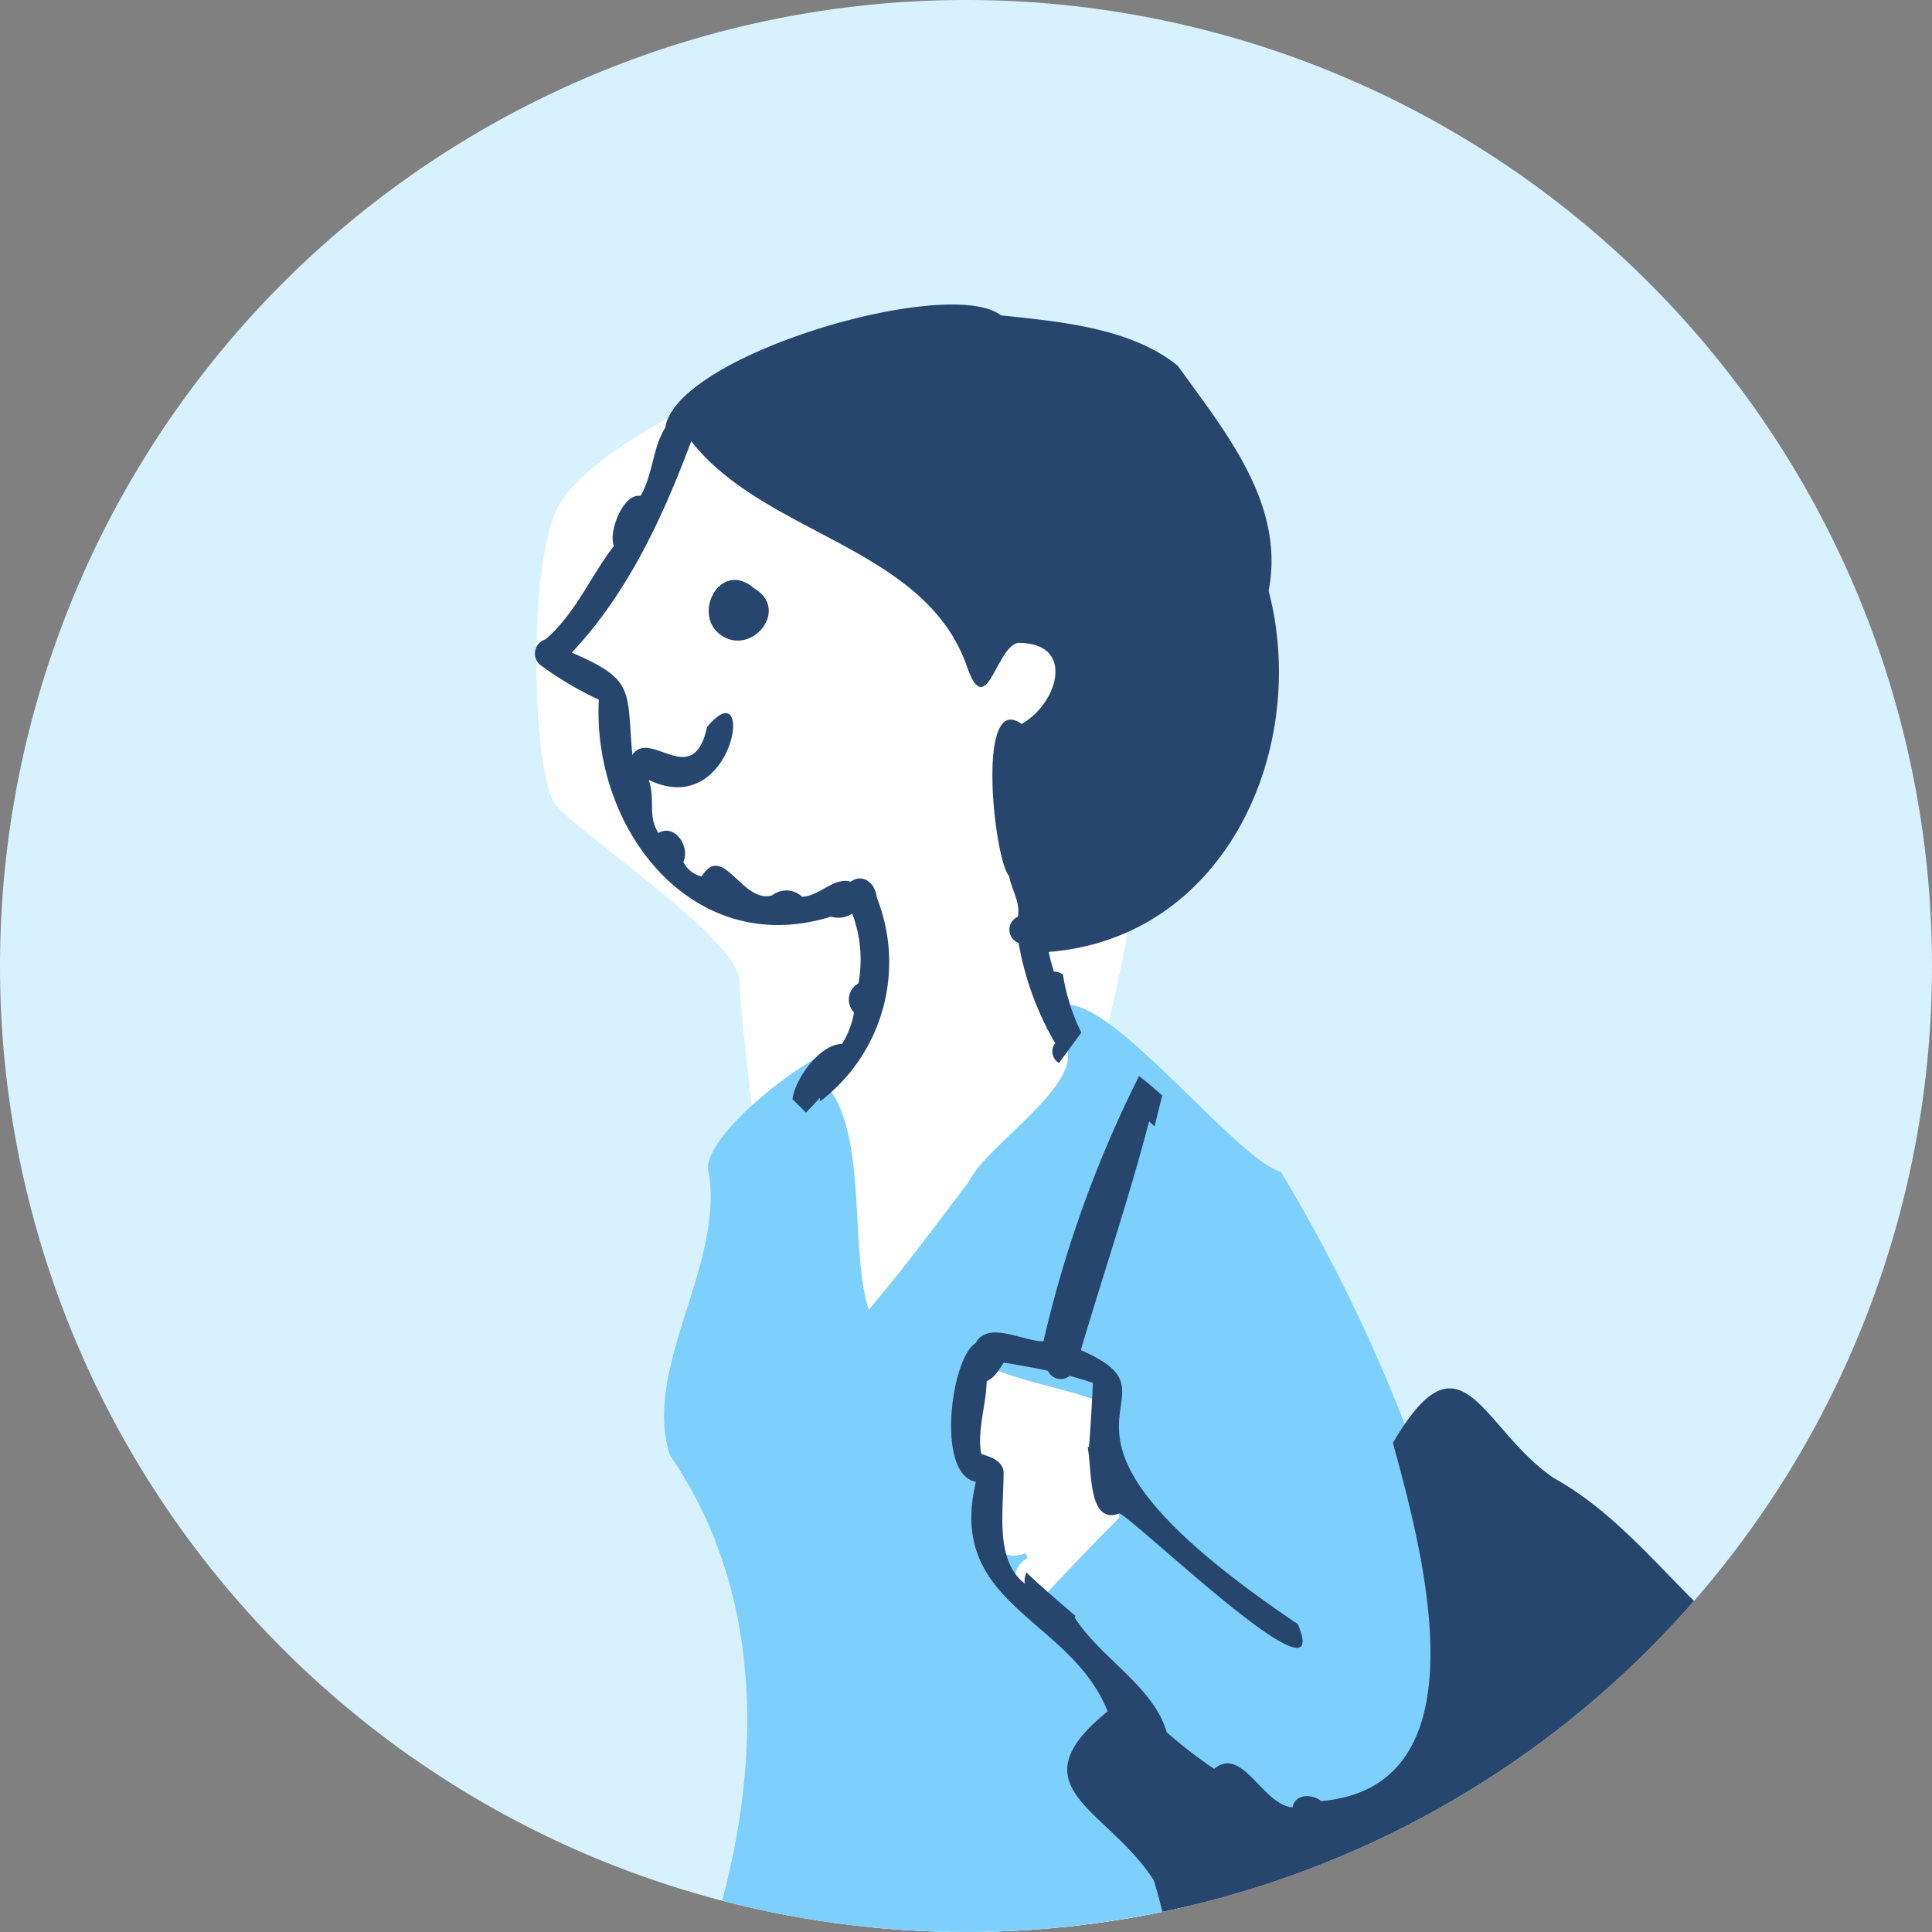
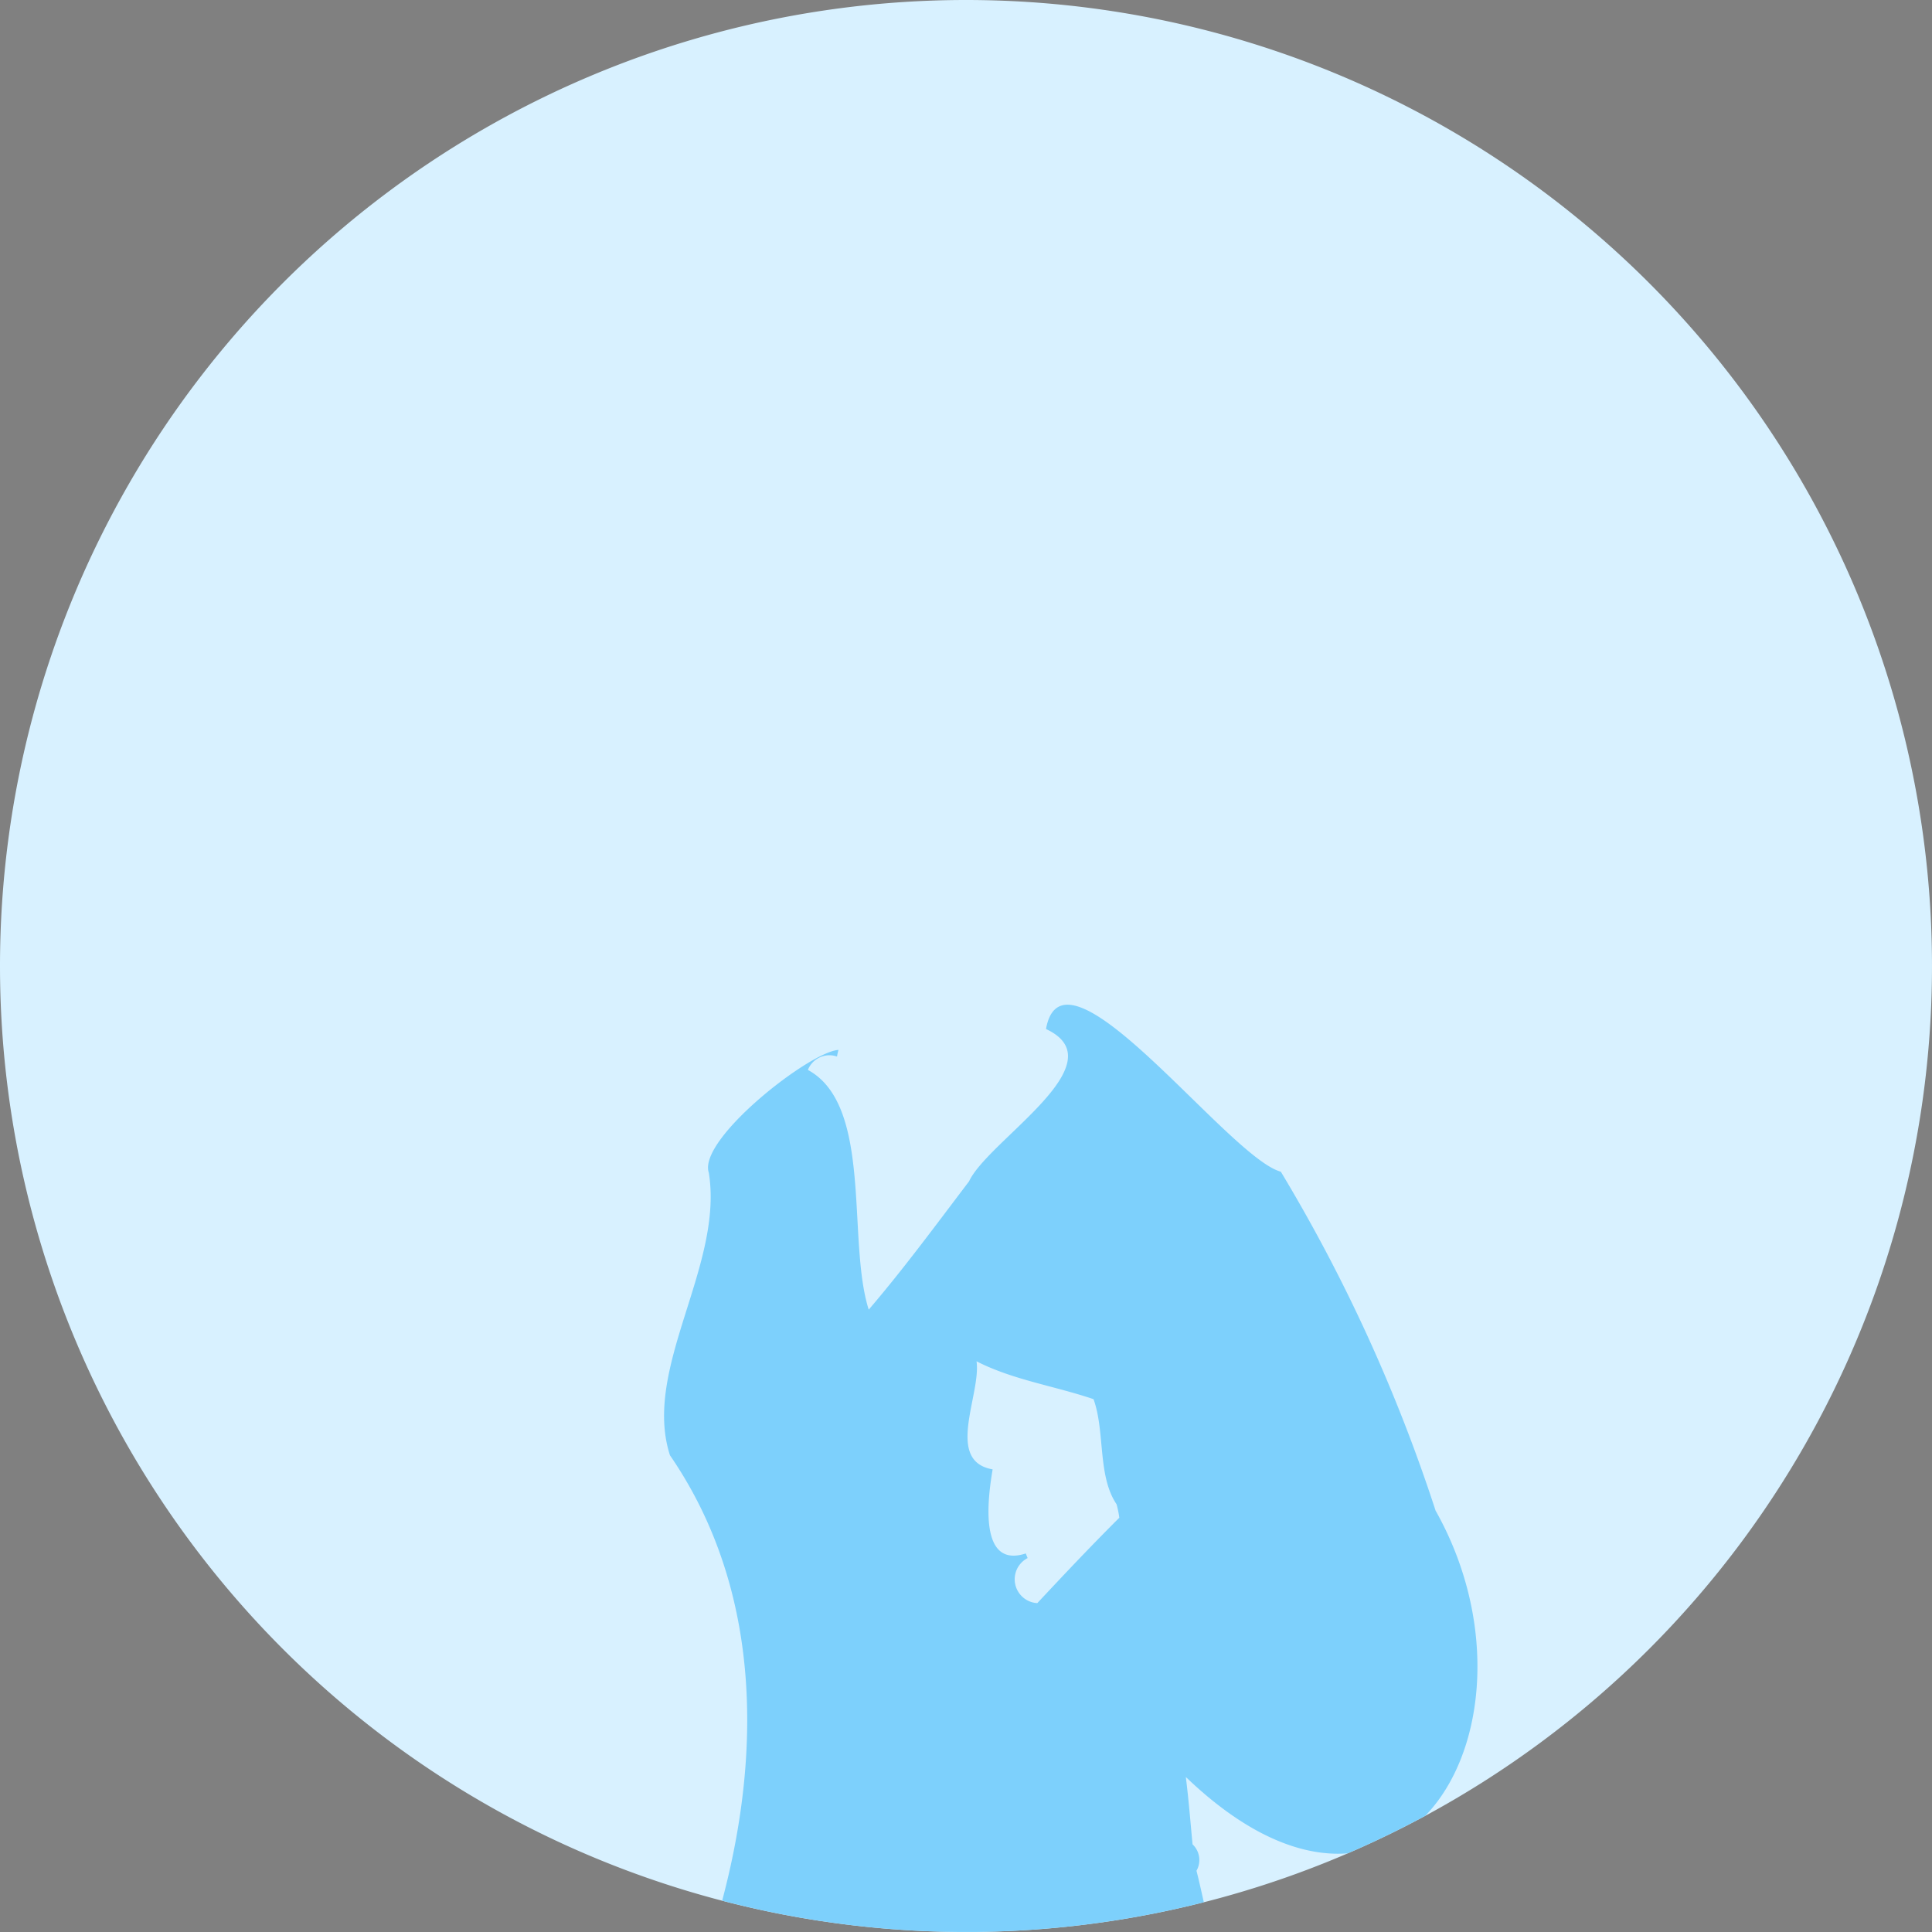
<svg xmlns="http://www.w3.org/2000/svg" id="グループ_3343" data-name="グループ 3343" width="130" height="130" viewBox="0 0 130 130">
  <rect x="0" y="0" width="130" height="130" fill="#808080" stroke="none" />
  <defs>
    <clipPath id="clip-path">
      <path id="パス_9142" data-name="パス 9142" d="M65,0A65,65,0,1,1,0,65,65,65,0,0,1,65,0Z" fill="#ffe355" />
    </clipPath>
  </defs>
  <path id="パス_9139" data-name="パス 9139" d="M65,0A65,65,0,1,1,0,65,65,65,0,0,1,65,0Z" fill="#d8f1ff" />
  <g id="マスクグループ_3277" data-name="マスクグループ 3277" clip-path="url(#clip-path)">
    <g id="グループ_3515" data-name="グループ 3515" transform="translate(-0.663 20.493)">
-       <path id="パス_10449" data-name="パス 10449" d="M4151.688,560.65s-13.365,5.251-15.274,10.024-1.432,17.661,0,19.57,12.41,9.069,12.41,11.933,2.864,24.344,2.864,26.253,6.205,37.232,6.205,37.232-8.115,16.706-9.069,18.138-42.482,78.282-36.277,83.532,10.024,0,14.8-10.024,21.479-36.277,21.479-36.277h20.525s14.8,35.8,23.866,40.573,11.933-4.3,11.933-4.3-18.616-19.57-20.048-25.776-4.3-15.752-5.25-18.138-3.341-43.914-3.341-43.914,13.365-23.389,8.592-32.936-11.456-31.5-11.456-31.5,6.682-27.208,0-31.5S4151.688,560.65,4151.688,560.65Z" transform="translate(-4098.402 -556.643)" fill="#fff" />
      <g id="グループ_3459" data-name="グループ 3459" transform="translate(0 0)">
        <path id="パス_10004" data-name="パス 10004" d="M361.509,602.331a110.464,110.464,0,0,0-10.424-22.839c-3.525-.946-14.632-16.158-15.8-9.6,4.915,2.294-3.884,7.476-5.178,10.247l.108-.14c-2.248,2.954-4.443,5.953-6.859,8.775-1.482-4.66.311-13.74-4.093-16.13a1.557,1.557,0,0,1,1.96-.9,2.838,2.838,0,0,1,.1-.446c-1.946.112-9.494,6.032-8.727,8.265,1.012,6.277-4.5,13.178-2.615,19.01,9.84,14.325,4.2,34.215-4.413,47.965.924.394,1.8.884,2.72,1.292l0,.008c.474.221.956.426,1.438.627l0,0c1.322.532,2.637,1.083,3.9,1.741,2.527-3.292,4.28-7.2,6.851-10.5,1.3,3.338.95,8.6,3.635,10.874a1.658,1.658,0,0,0,.171,1.285c.978-.376,1.958-.747,2.938-1.119a136.229,136.229,0,0,1,20.328-5.772l.012.008c.558-.125,1.117-.253,1.673-.386l.008-.01c.366-.088.733-.165,1.1-.253-2.975-4.095.48-13.565-4.332-15.232-.205-.856-.38-1.717-.6-2.571a1.452,1.452,0,0,0-.265-1.778c-.143-1.512-.263-3.023-.452-4.531,14.724,14.13,24.779-3.718,16.819-17.9m-26.813,6.2a1.606,1.606,0,0,1-.651-3.031c-.042-.1-.084-.205-.123-.311-3.212,1.055-2.547-3.788-2.232-5.658-3.24-.562-.767-5.043-1.083-7.271,2.462,1.261,5.266,1.659,7.873,2.549.787,2.177.257,5.156,1.547,7.066a6.222,6.222,0,0,1,.187.912c-1.876,1.866-3.7,3.8-5.517,5.744" transform="translate(-264.238 -521.144)" fill="#7dd0fc" />
-         <path id="パス_10091" data-name="パス 10091" d="M310.082,557.727c2.047,1.171,4.447-1.88,2.053-3.266-2.312-2.012-4.314,1.964-2.053,3.266" transform="translate(-260.742 -535.377)" fill="#26466d" />
-         <path id="パス_10092" data-name="パス 10092" d="M403.079,609.233c-4.593-3.521-7.926-8.675-13.041-11.509-4.905-3.326-6.168-10.342-10.834-2.368,2.027,7.4,6.313,23.13-4.826,24.1-.607-.5-1.761-.5-1.928.424-2.033-.171-3.36-4.176-5.274-2.591a31.483,31.483,0,0,1-3.194-2.468c-.872-3.069-4.465-4.993-6.2-7.727a.885.885,0,0,0,.058-.1c-1.107-.954-2.235-1.9-3.28-2.914a1.1,1.1,0,0,0-.119.745c-2.057-1.587-1.426-4.907-1.432-7.54-.1-.761-.882-.98-1.5-1.187-.309-1.474.331-3.316.362-4.911.558-.211.823-.781,1.155-1.237.992.167,1.986.337,2.967.552a.937.937,0,0,0,1.452.342c.526.137,1.052.295,1.573.47q-.1,2.151-.261,4.3l-.094.026c.3,1.4-.018,5.318,2.159,4.453,1.709,1.034,14.489,13.365,11.981,7.452-20.6-13.865-6.612-14.965-14.6-18.434,1.514-5.116,3.246-10.219,4.595-15.393.125.112.247.223.37.333.169-.693.337-1.384.514-2.075-.508-.454-1.026-.892-1.559-1.308a79.385,79.385,0,0,0-6.433,17.848c-1.382.012-3.748-1.416-4.561.125-1.637.948-2.716,8.825.018,9.332-2.016,8.355,6.359,9.131,8.861,15.445-6.367,5.164.034,6.518,3.111,11.384,1.625,5.274,1.864,11.155,3.021,16.576a.927.927,0,0,0-1.717.36c-.187.03-.376.056-.566.082.012.149.026.3.038.446a.266.266,0,0,0-.006-.042c.042.5.078.994.109,1.492.117-.014.237-.032.355-.048.35,3.776.552,6.853.954,10.544-.99,7.293,3.892,16.14,5.935,23.554-.462,1.155.657,2.324.928,3.44a.937.937,0,0,0-.823.789c-10.119.1-20.23.3-30.332.825-1.41-2.45-6.011.2-8.568-.6-2.362-2.022-6.666.161-9.7-1.026.382-.974.416-2.958-1.113-2.462,3.525-10.412,7.377-20.832,9.56-31.63.141.042.287.081.428.121a8.28,8.28,0,0,0,.066-1.936c-.611-.362-1.213-.434-1.892-.765-.319.586-.639,1.171-.95,1.759.131.056.269.108.406.161-.034,3.139-1.253,6.319-2.135,9.348-1.934.287-2.332,4.561-1.874,6.134-.3,1.111-.605,2.2-.976,3.294-1.936-.076-2.653,4.519-1.892,5.855-.295,2.356-2.868,4.1-2.334,6.562-.2,1.338-2.744,3.983-.488,4.485a1.352,1.352,0,0,0,.719.524c-3.1,8.729-6.843,17.078-10.155,25.719-3.459,5.345-5.08,12.857-8.845,18.474-4.089,4.031-10.055,4.085-14.837,6.813-1.424-.153-2.466,1.767-.667,2.067.836,5.266,9.725,1.583,13.7,1.741,2.033,1.318,5.017-.725,7.387-.685,12.866-12.734,19.378-35.988,29.82-52.366,7.265.792,14.666-.225,21.961-.361,3.852,15.232,14.154,28.316,25.968,38.416,1.269,5.535-3.88,9.492-7.677,12.621-1.553,1.95,1.627,2.3,2.93,2.515,10.928,4.31,14.282-5.975,15.393-14.841,1.022-.749,1.9-7.586-.737-5.931-5.32-3.467-7.317-10.057-11.224-13.595-.516-.715-1.034-1.5-1.5-2.284.277-3.029-3.364-5.146-4.168-8.118.175-2.987-2.932-5.19-3.382-8.189,2.438-2.258-5.955-18.85-6.395-23.915.06-5.531-1.627-11.611-1.585-17.4,1.663-.349,2.834-1.235,1.725-2.193-.795-4.21-1.181-8.552-2.01-12.778a84.148,84.148,0,0,0,9.014,11.667c2.511,2.687,11.248-9.912,13.821-11.981,5.682-4.617,9.5-11.575,14.678-16.847l0,0c.743-.574.207-1.52-.414-1.952m-70.147,77.9c-2.364,2.049-2.732,5.985-4.332,8.723-3.123.127-2.173,5.063-3.479,7.01-2.784,1.018-2.458,5.959-4.541,8.159-1.557-.114-3.637,4.075-2.47,5.206a39.315,39.315,0,0,1-1.627,3.625c-3.045,2.926-4.569,8.15-7.323,11.707-2.213-.753-3.788-2.553-5.413-4.24a1.016,1.016,0,0,0,.313-1.255c6.622-14.242,12.784-28.3,18.091-43.062,4.158.514,8.189,1.326,12.429,1.1-.536,1.016-1.062,2.039-1.649,3.025m41.6,3.563c4.318,9.01,9.1,18,16.134,25.146-.8,1.7-3.44,5.891-5.4,4.521-6.039-5.274-11.784-10.766-15.885-17.631.526-.932-.934-3.346-2.107-3.171a27.264,27.264,0,0,1-2.282-4.111c.765-3.346-3.907-6.355-4.272-9.966a1.187,1.187,0,0,0-.064-1.521c3.69-.169,7.731.6,11.308-.153.807,2.316,1.673,4.606,2.571,6.887" transform="translate(-284.815 -518.757)" fill="#26466d" />
-         <path id="パス_10093" data-name="パス 10093" d="M303.762,568.976a22.4,22.4,0,0,0,3.766,2.209c-.45,8.8,6.369,17.492,15.624,14.6a1.653,1.653,0,0,0,1.426-.209,8.808,8.808,0,0,1,.422,4.7,1.252,1.252,0,0,0-.3,1.96,5.753,5.753,0,0,1-.811,2.119c-1.458,0-3.139,2.3-3.33,3.712.3.3.607.606.91.906.319-.327.627-.653.932-.992l.006.245a11.76,11.76,0,0,0,3.818-13.746c-.092-.966-.942-1.621-1.749-1.048-1.143-.317-2.073.964-3.264,1.02a1.55,1.55,0,0,0-2.017-.1c-2.025.607-3.3-3.631-4.75-1.263a1.892,1.892,0,0,1-1.229-.982c.464-1-.536-2.6-1.679-1.95-.751-1.2-.175-2.163-.647-3.571,5.823,2.826,7.231-7.586,3.919-3.553-.934,4.31-3.832.058-5.025,1.878-.386-4.359.225-5.053-4.075-6.889,3.792-4.029,6.16-9.189,8.038-14.226,4.985,6.371,15.827,7.084,18.585,15.255,1.267,3.529,1.926-1.3,3.352-1.675l-.006-.006c3.977-.076,2.762,4.075.3,5.451-3.113-2.245-1.836,9.187-.844,10.227.165.938.789,1.79.586,2.75a.945.945,0,0,0,.054,1.753,20.2,20.2,0,0,0,2.467,6.755.89.89,0,0,0,.255,1.328q.744-1.025,1.5-2.041a13.654,13.654,0,0,1-1.237-3.905.907.907,0,0,0-.611-.2c-.128-.44-.253-.878-.349-1.328,11.912-.932,17.572-13.68,14.8-24.3,1.139-5.865-2.942-10.715-6.112-15.138-3.147-2.553-7.869-2.965-11.9-3.394-3.455-2.7-21.834,2.613-22.59,7.564-.864,1.364-.817,3.169-1.667,4.583-1.177-.193-2.181,2.477-1.784,3.366-1.545,1.986-2.583,4.555-4.6,6.285a1,1,0,0,0-.171,1.85" transform="translate(-266.573 -544.601)" fill="#26466d" />
      </g>
    </g>
  </g>
</svg>